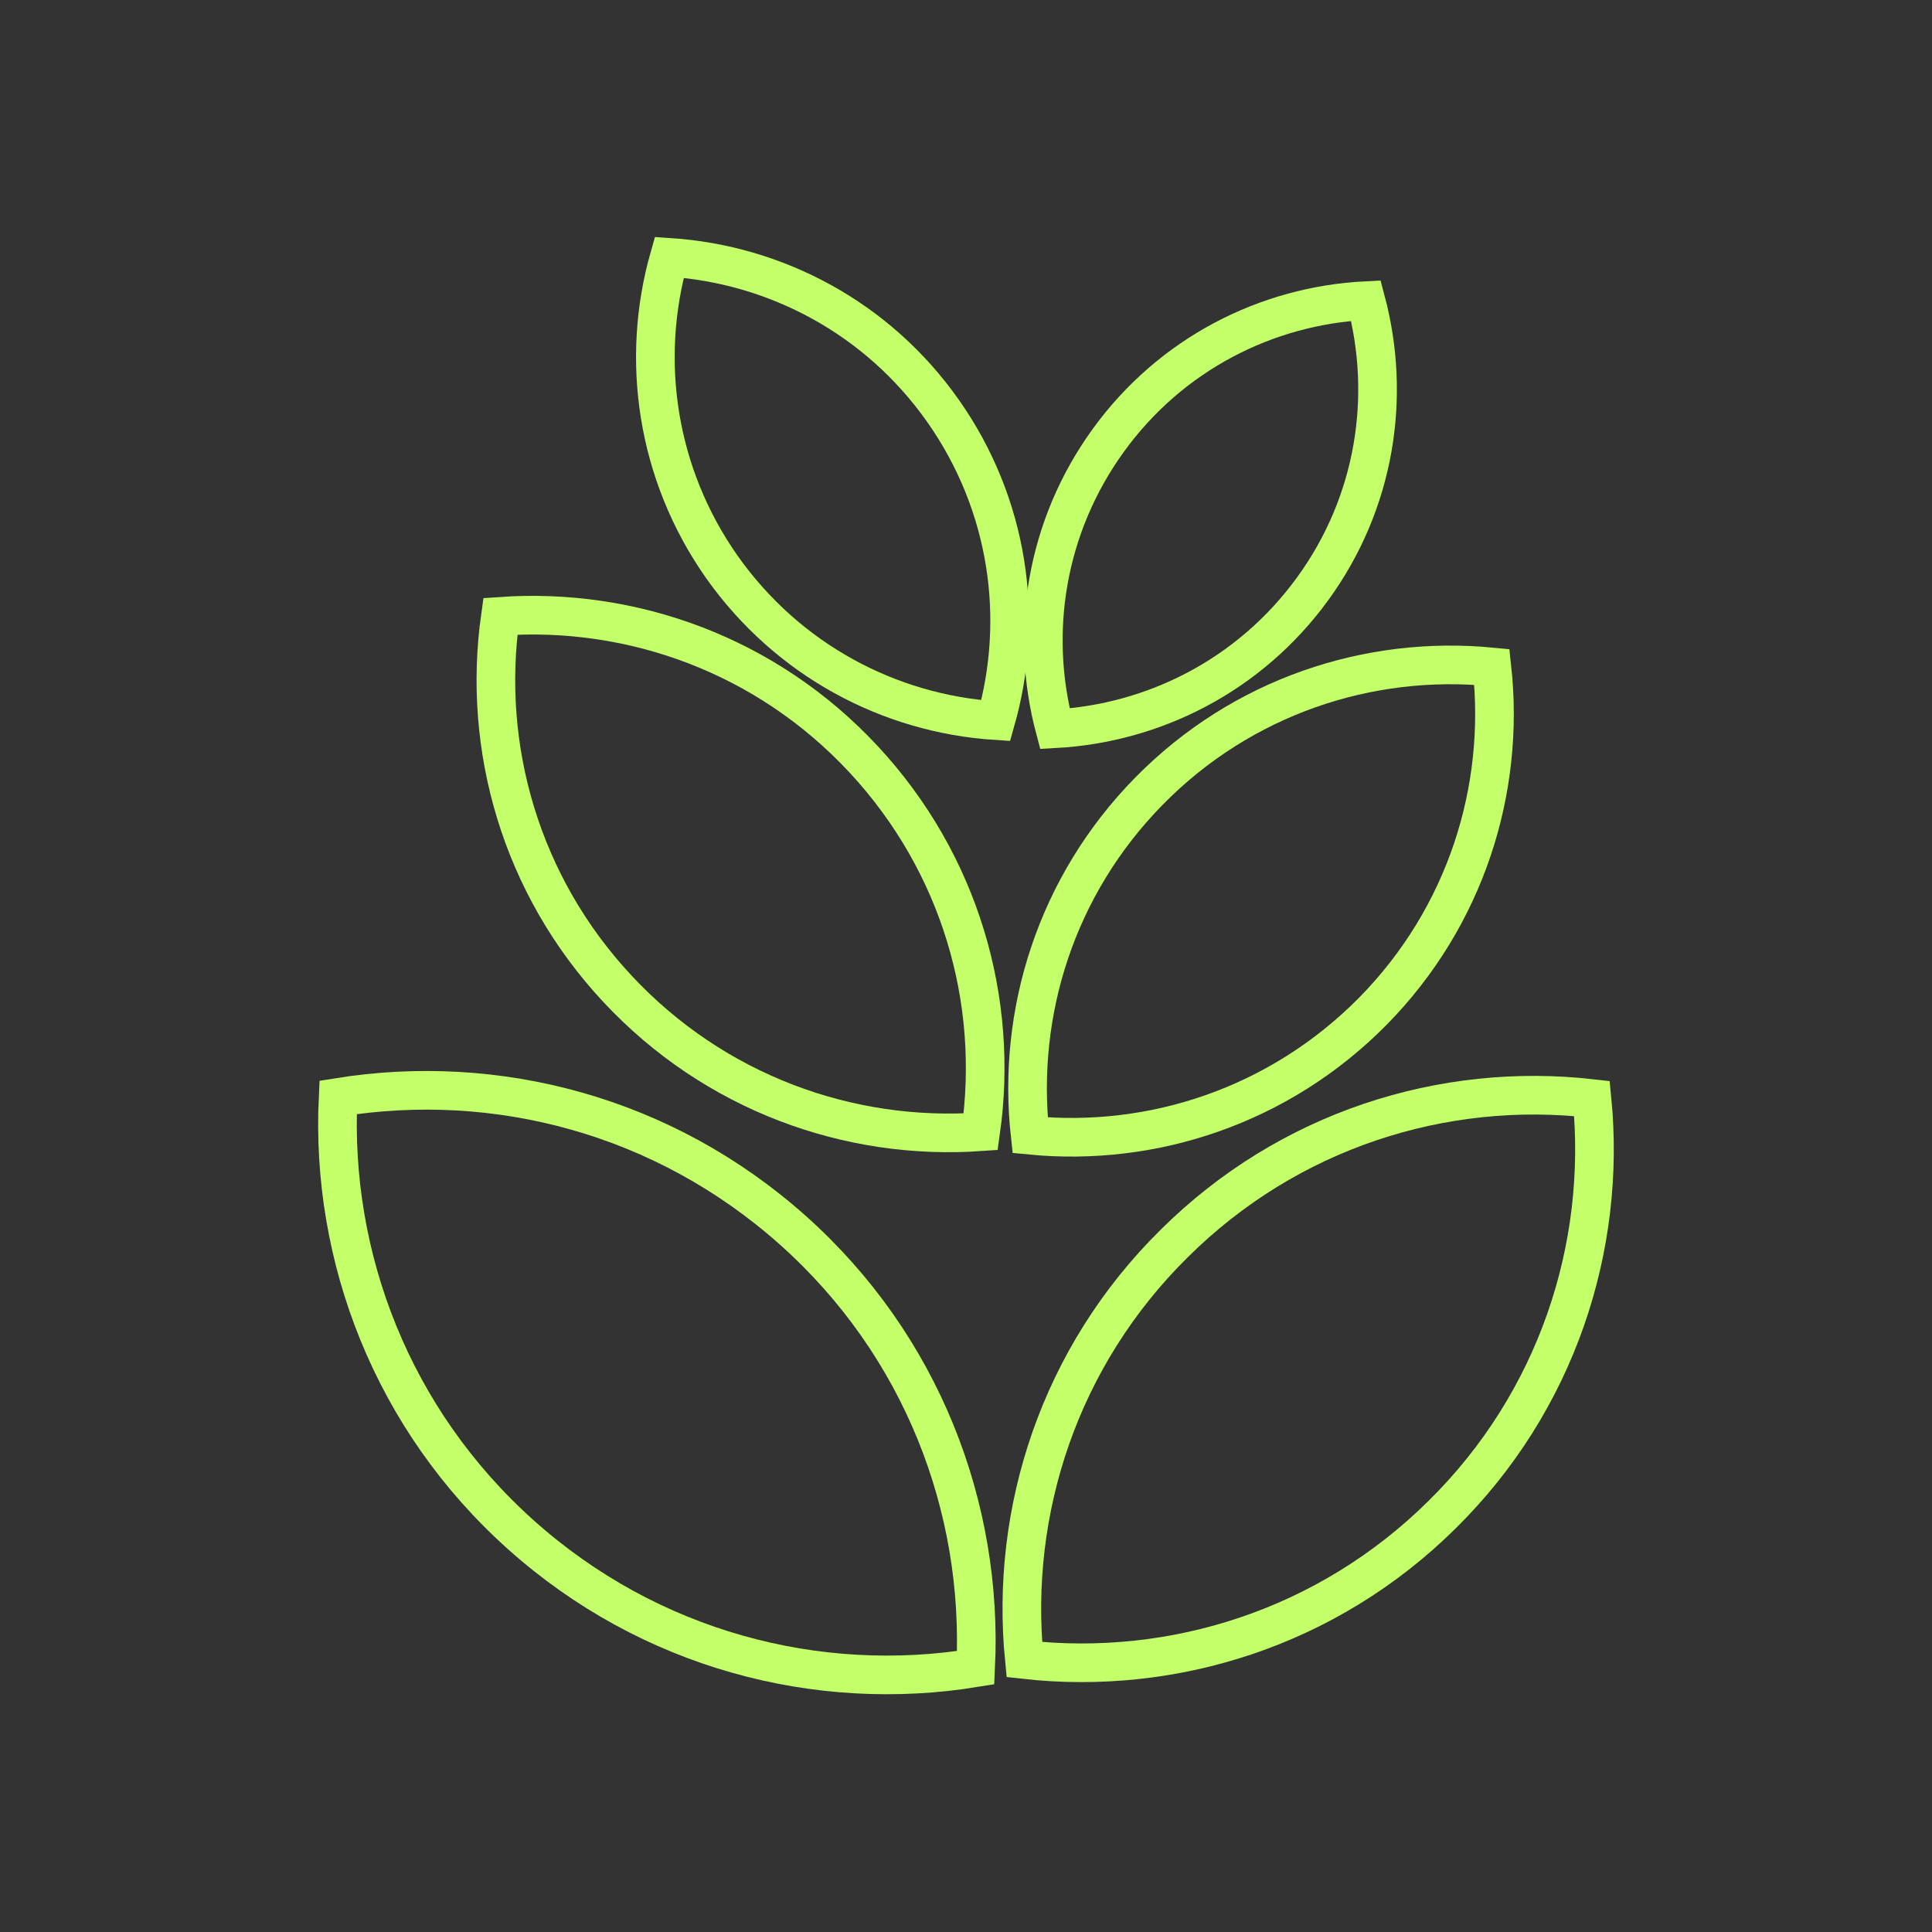
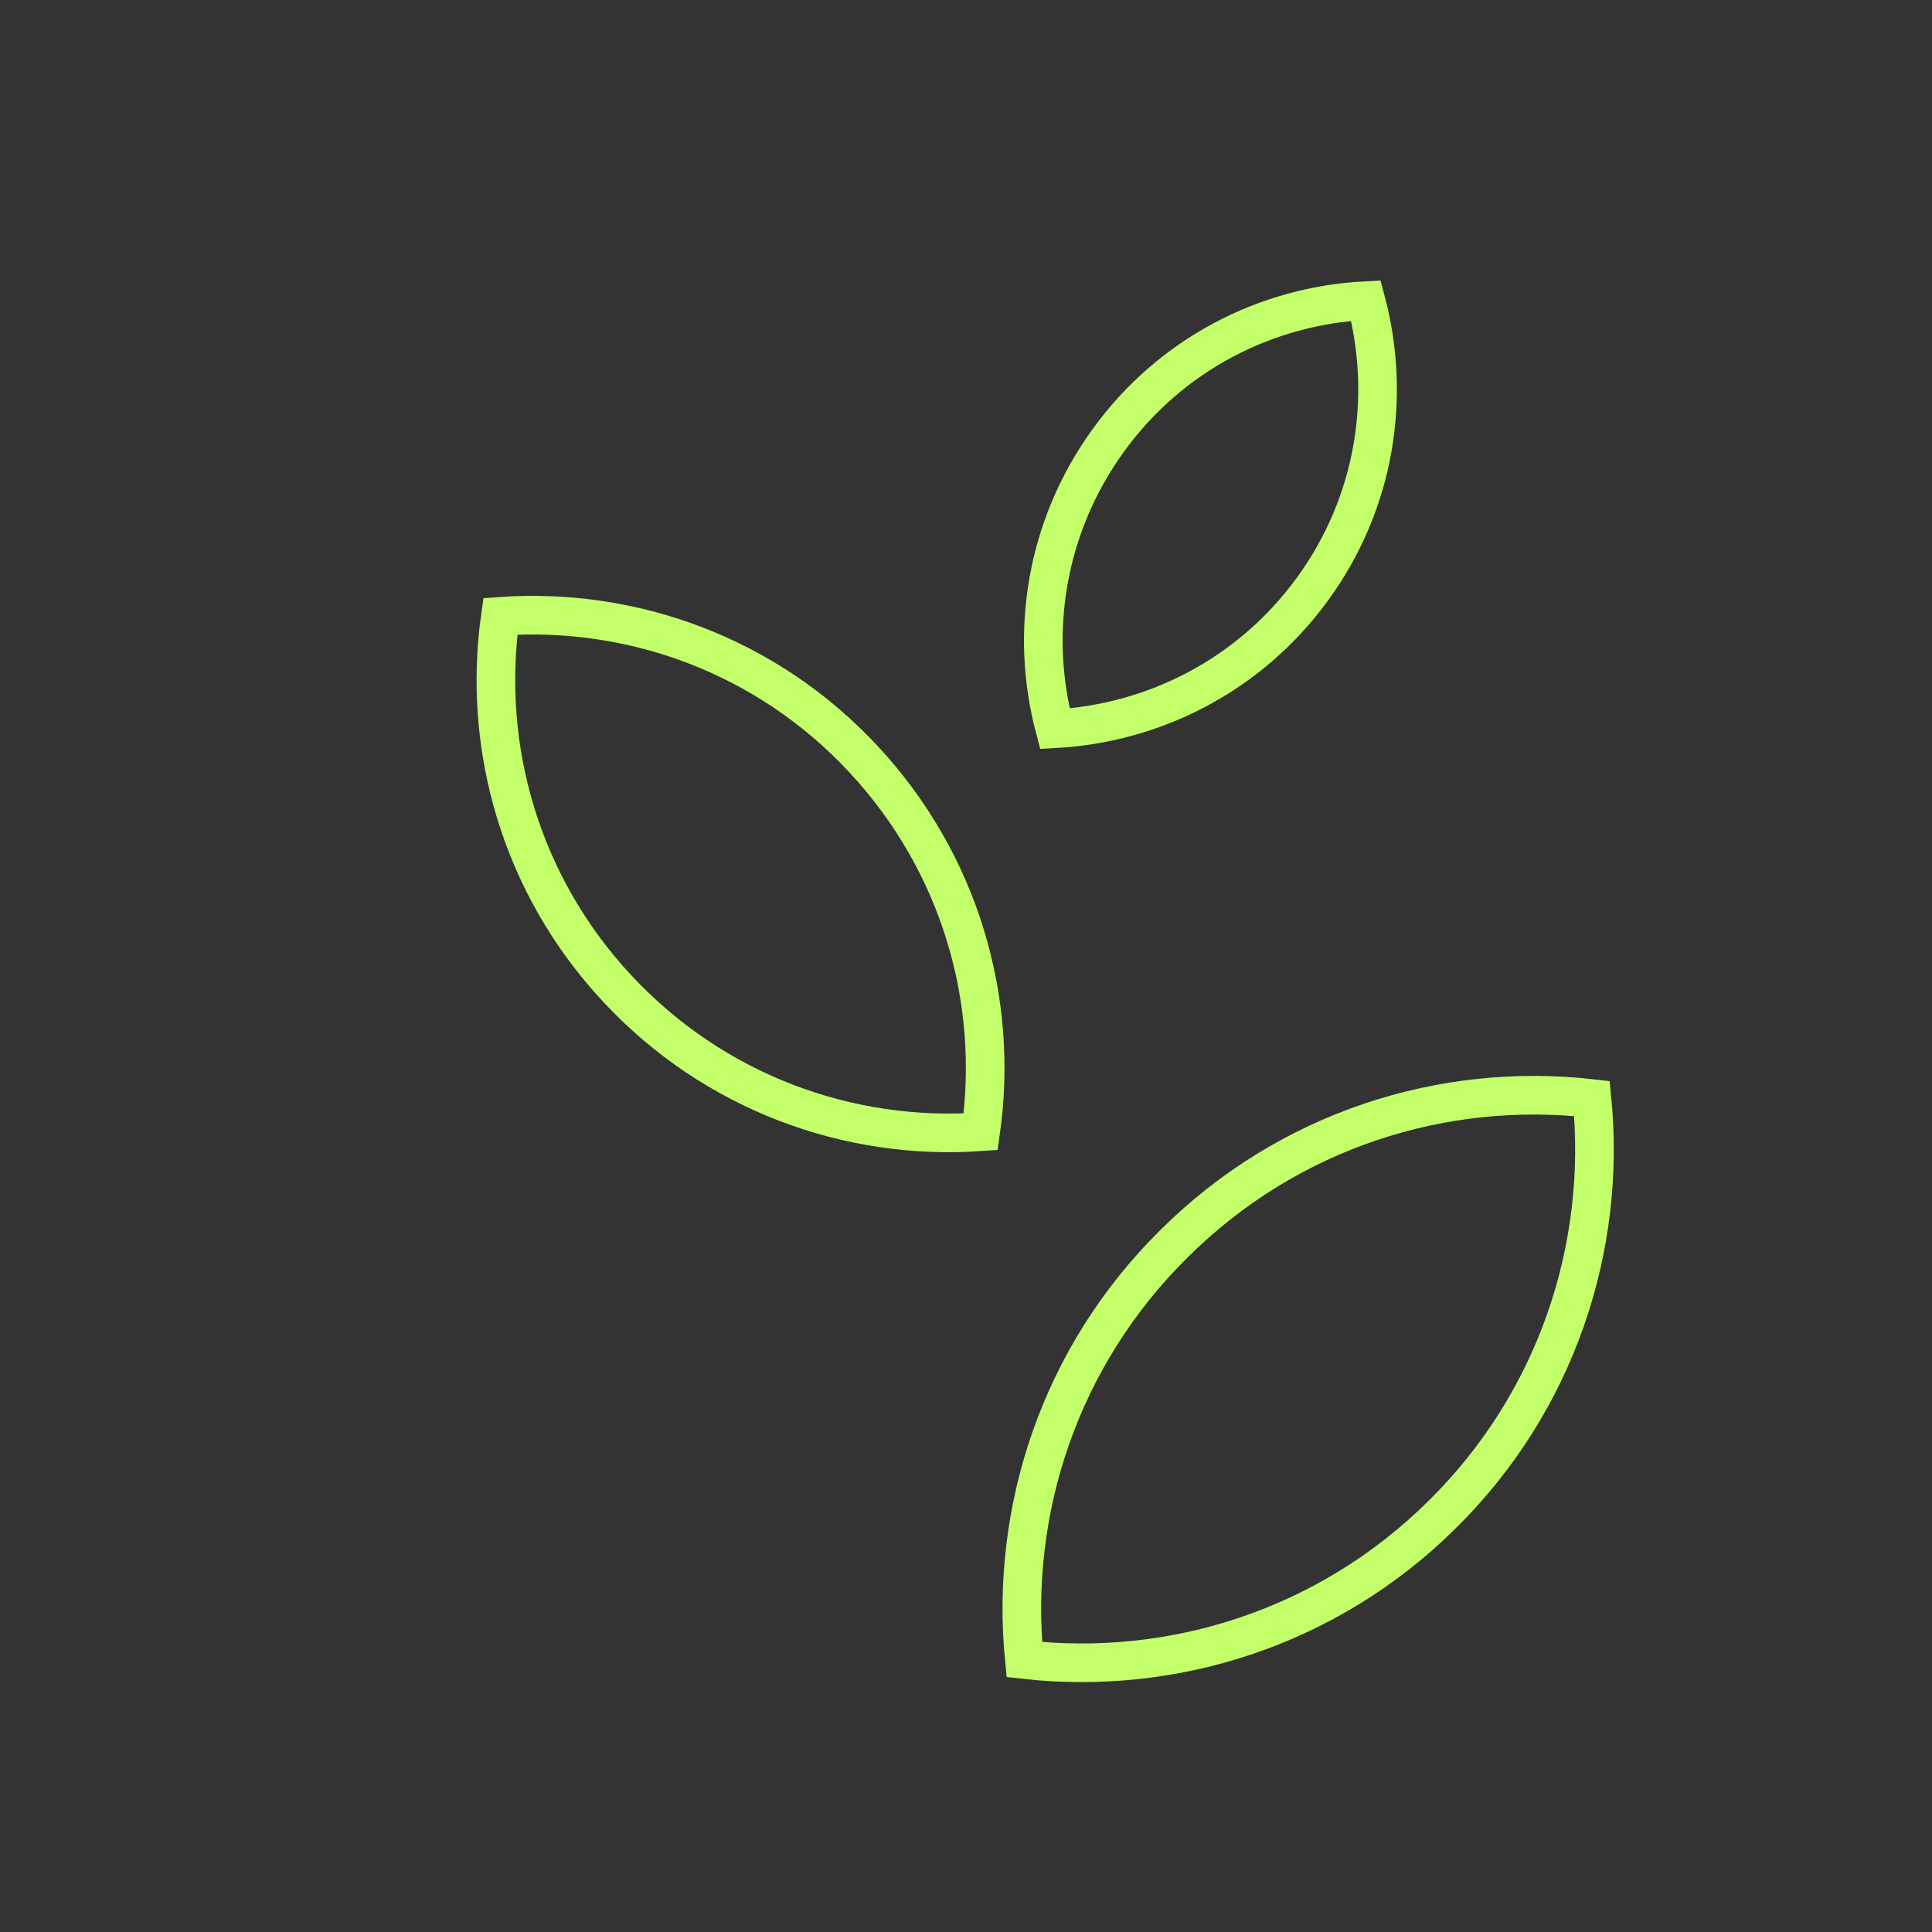
<svg xmlns="http://www.w3.org/2000/svg" version="1.1" id="Layer_1" x="0px" y="0px" viewBox="0 0 500 500" enable-background="new 0 0 500 500" xml:space="preserve">
  <rect x="0" y="0" width="500" height="500" fill="#333333" stroke="none" />
  <g>
    <g>
-       <path fill="none" stroke="#C3FF68" stroke-width="10" stroke-miterlimit="10" d="M134.8,397.2c33.3,29.8,76.8,41.1,117.7,34.4    c2-41.4-13.9-83.4-47.3-113.2S128.5,277.4,87.5,284C85.5,325.4,101.5,367.4,134.8,397.2z" />
-     </g>
+       </g>
    <g>
      <path fill="none" stroke="#C3FF68" stroke-width="10" stroke-miterlimit="10" d="M303.9,321.8c-29.7,29.3-42.6,69.2-38.8,107.7    c38.5,4.3,78.5-8.2,108.1-37.5c29.7-29.3,42.6-69.2,38.8-107.7C373.5,279.9,333.5,292.4,303.9,321.8z" />
    </g>
    <g>
      <path fill="none" stroke="#C3FF68" stroke-width="10" stroke-miterlimit="10" d="M159.8,255.9c25.1,26.9,59.9,39.4,94,37    c4.8-33.8-5.2-69.4-30.3-96.4s-59.9-39.4-94-37C124.7,193.4,134.7,229,159.8,255.9z" />
    </g>
    <g>
-       <path fill="none" stroke="#C3FF68" stroke-width="10" stroke-miterlimit="10" d="M297.4,204.7c-24.1,24.5-34.3,57.4-30.8,89.1    c31.7,3.1,64.5-7.6,88.7-32.1c24.1-24.5,34.3-57.4,30.8-89.1C354.3,169.5,321.5,180.2,297.4,204.7z" />
-     </g>
+       </g>
    <g>
-       <path fill="none" stroke="#C3FF68" stroke-width="10" stroke-miterlimit="10" d="M186.8,146.7c17.1,24.2,43.4,38,70.9,39.8    c7.5-26.4,3.4-55.9-13.6-80.1s-43.4-38-70.9-39.8C165.7,93,169.8,122.5,186.8,146.7z" />
-     </g>
+       </g>
    <g>
      <path fill="none" stroke="#C3FF68" stroke-width="10" stroke-miterlimit="10" d="M286.8,114c-16.2,22.4-20.4,49.8-13.8,74.6    c25.6-1.4,50.4-13.8,66.7-36.2s20.4-49.8,13.8-74.6C327.8,79.1,303,91.6,286.8,114z" />
    </g>
  </g>
</svg>